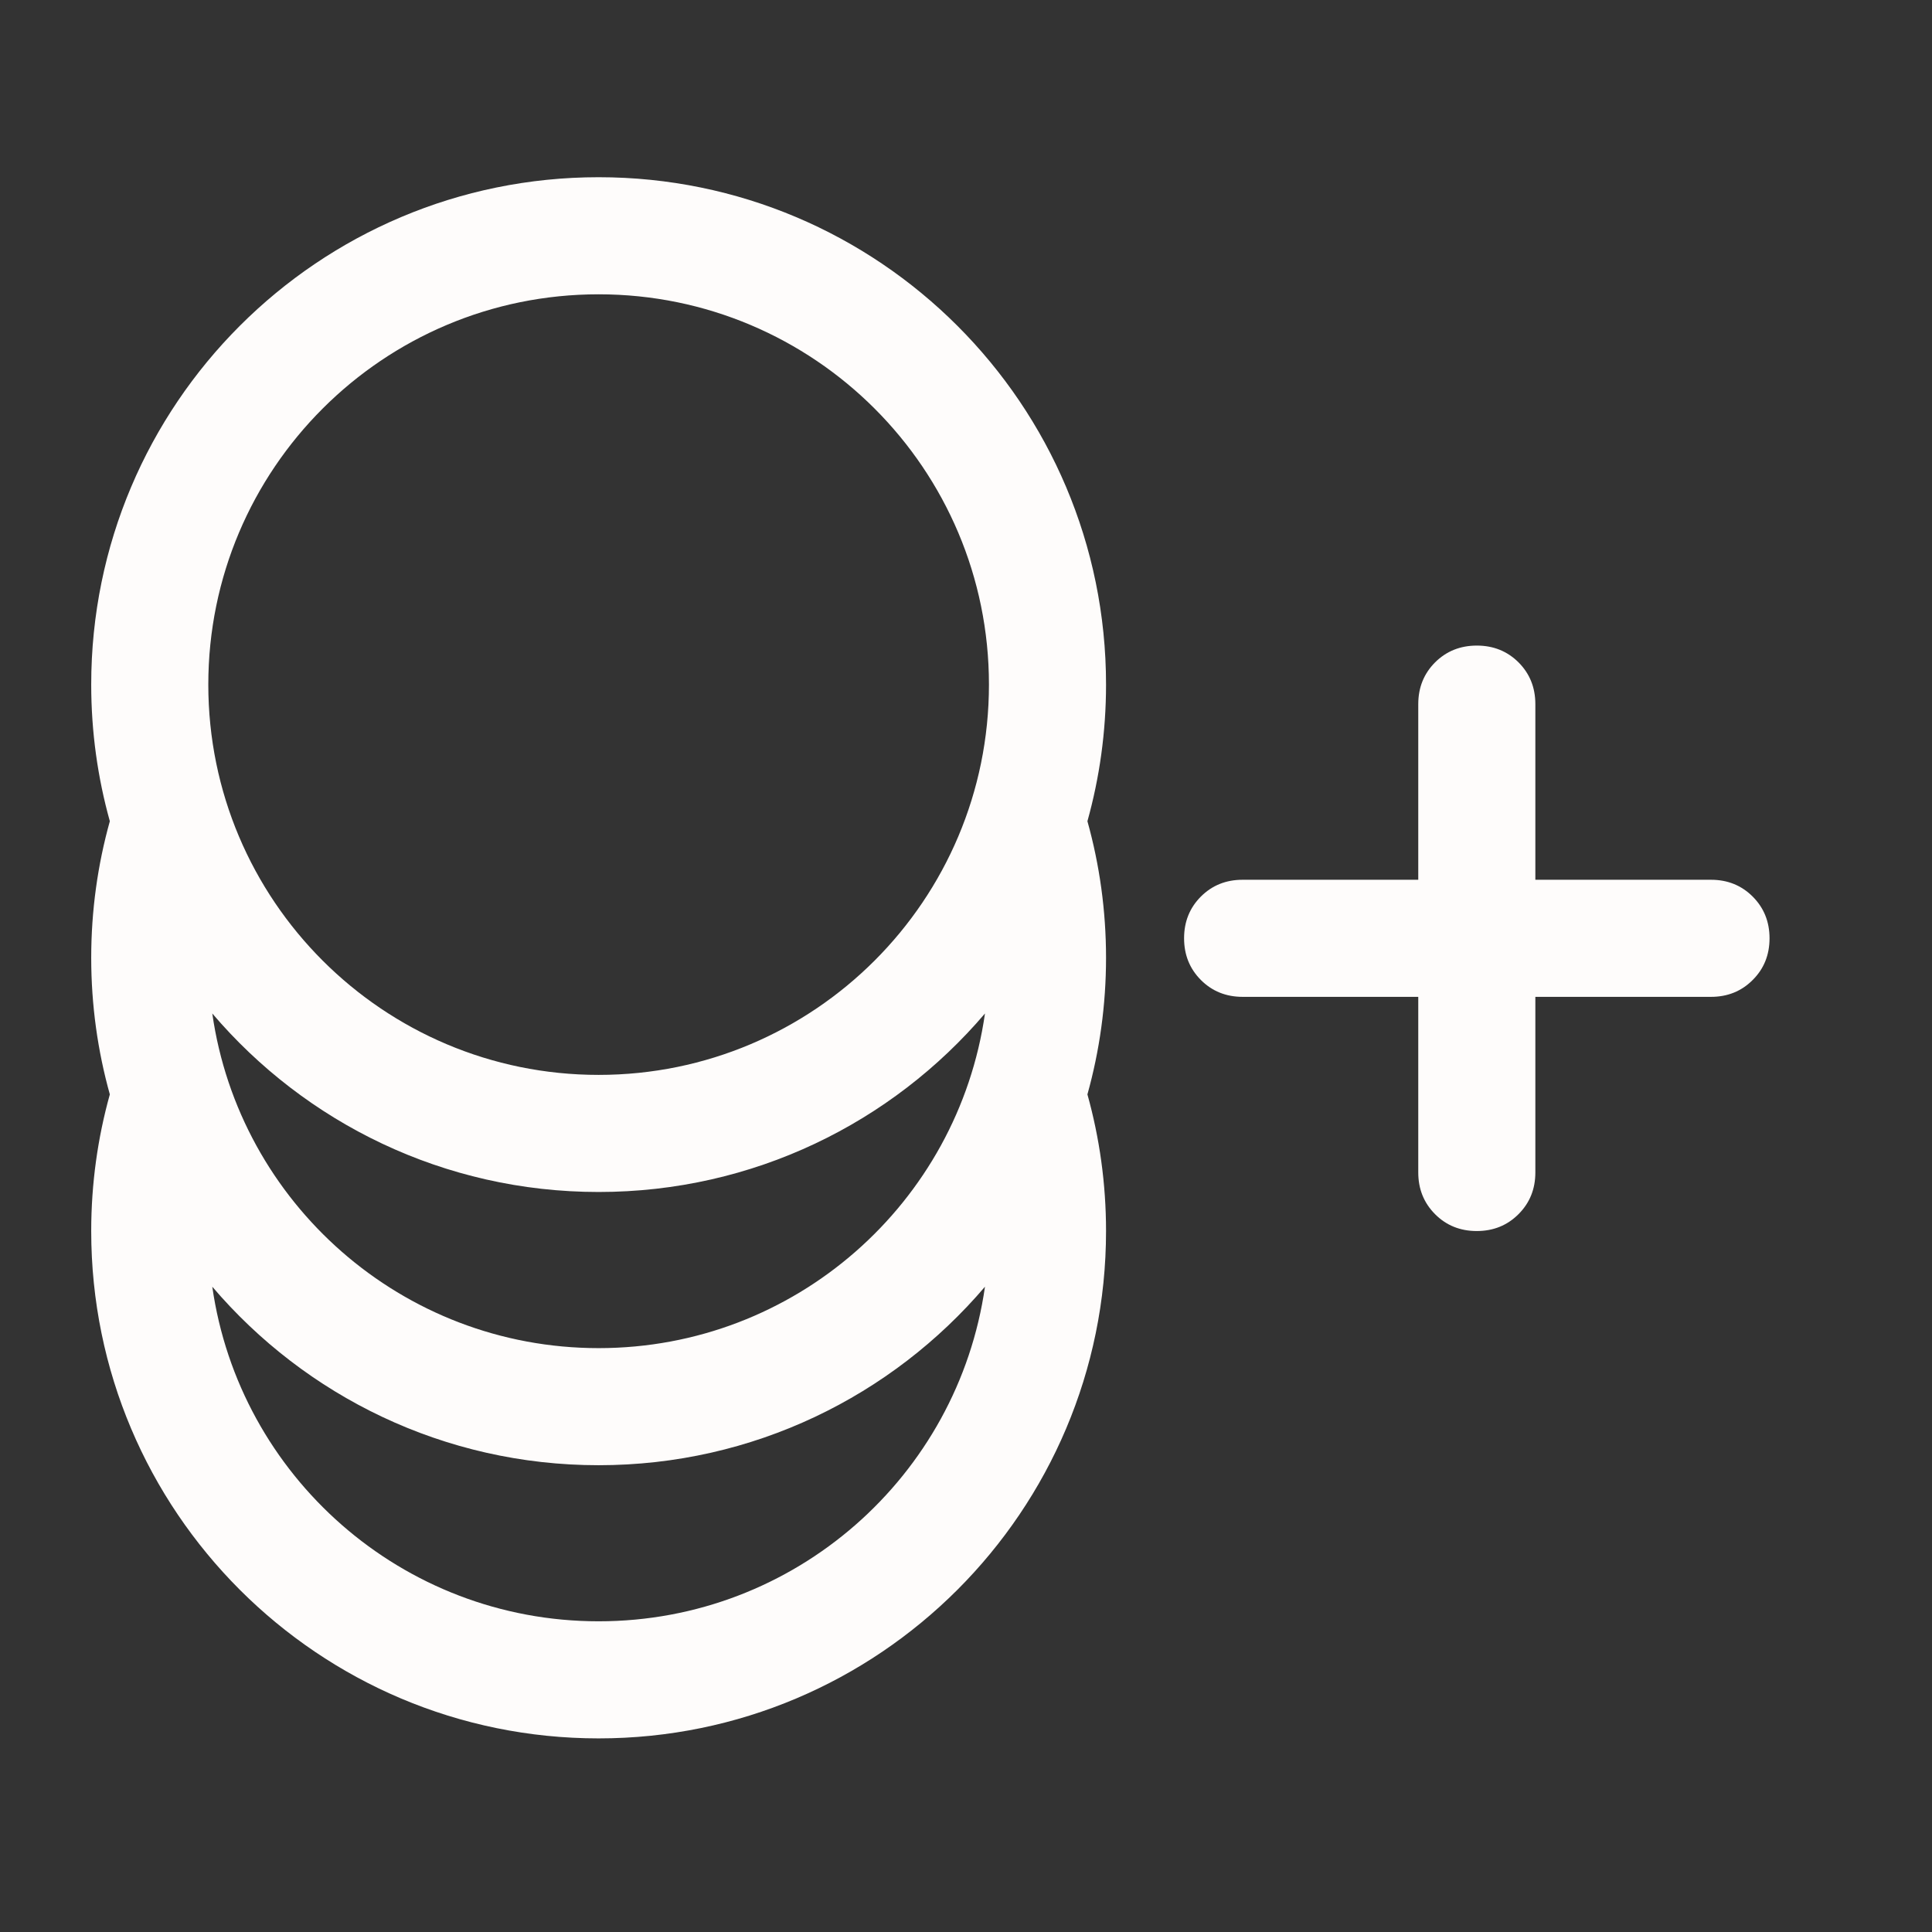
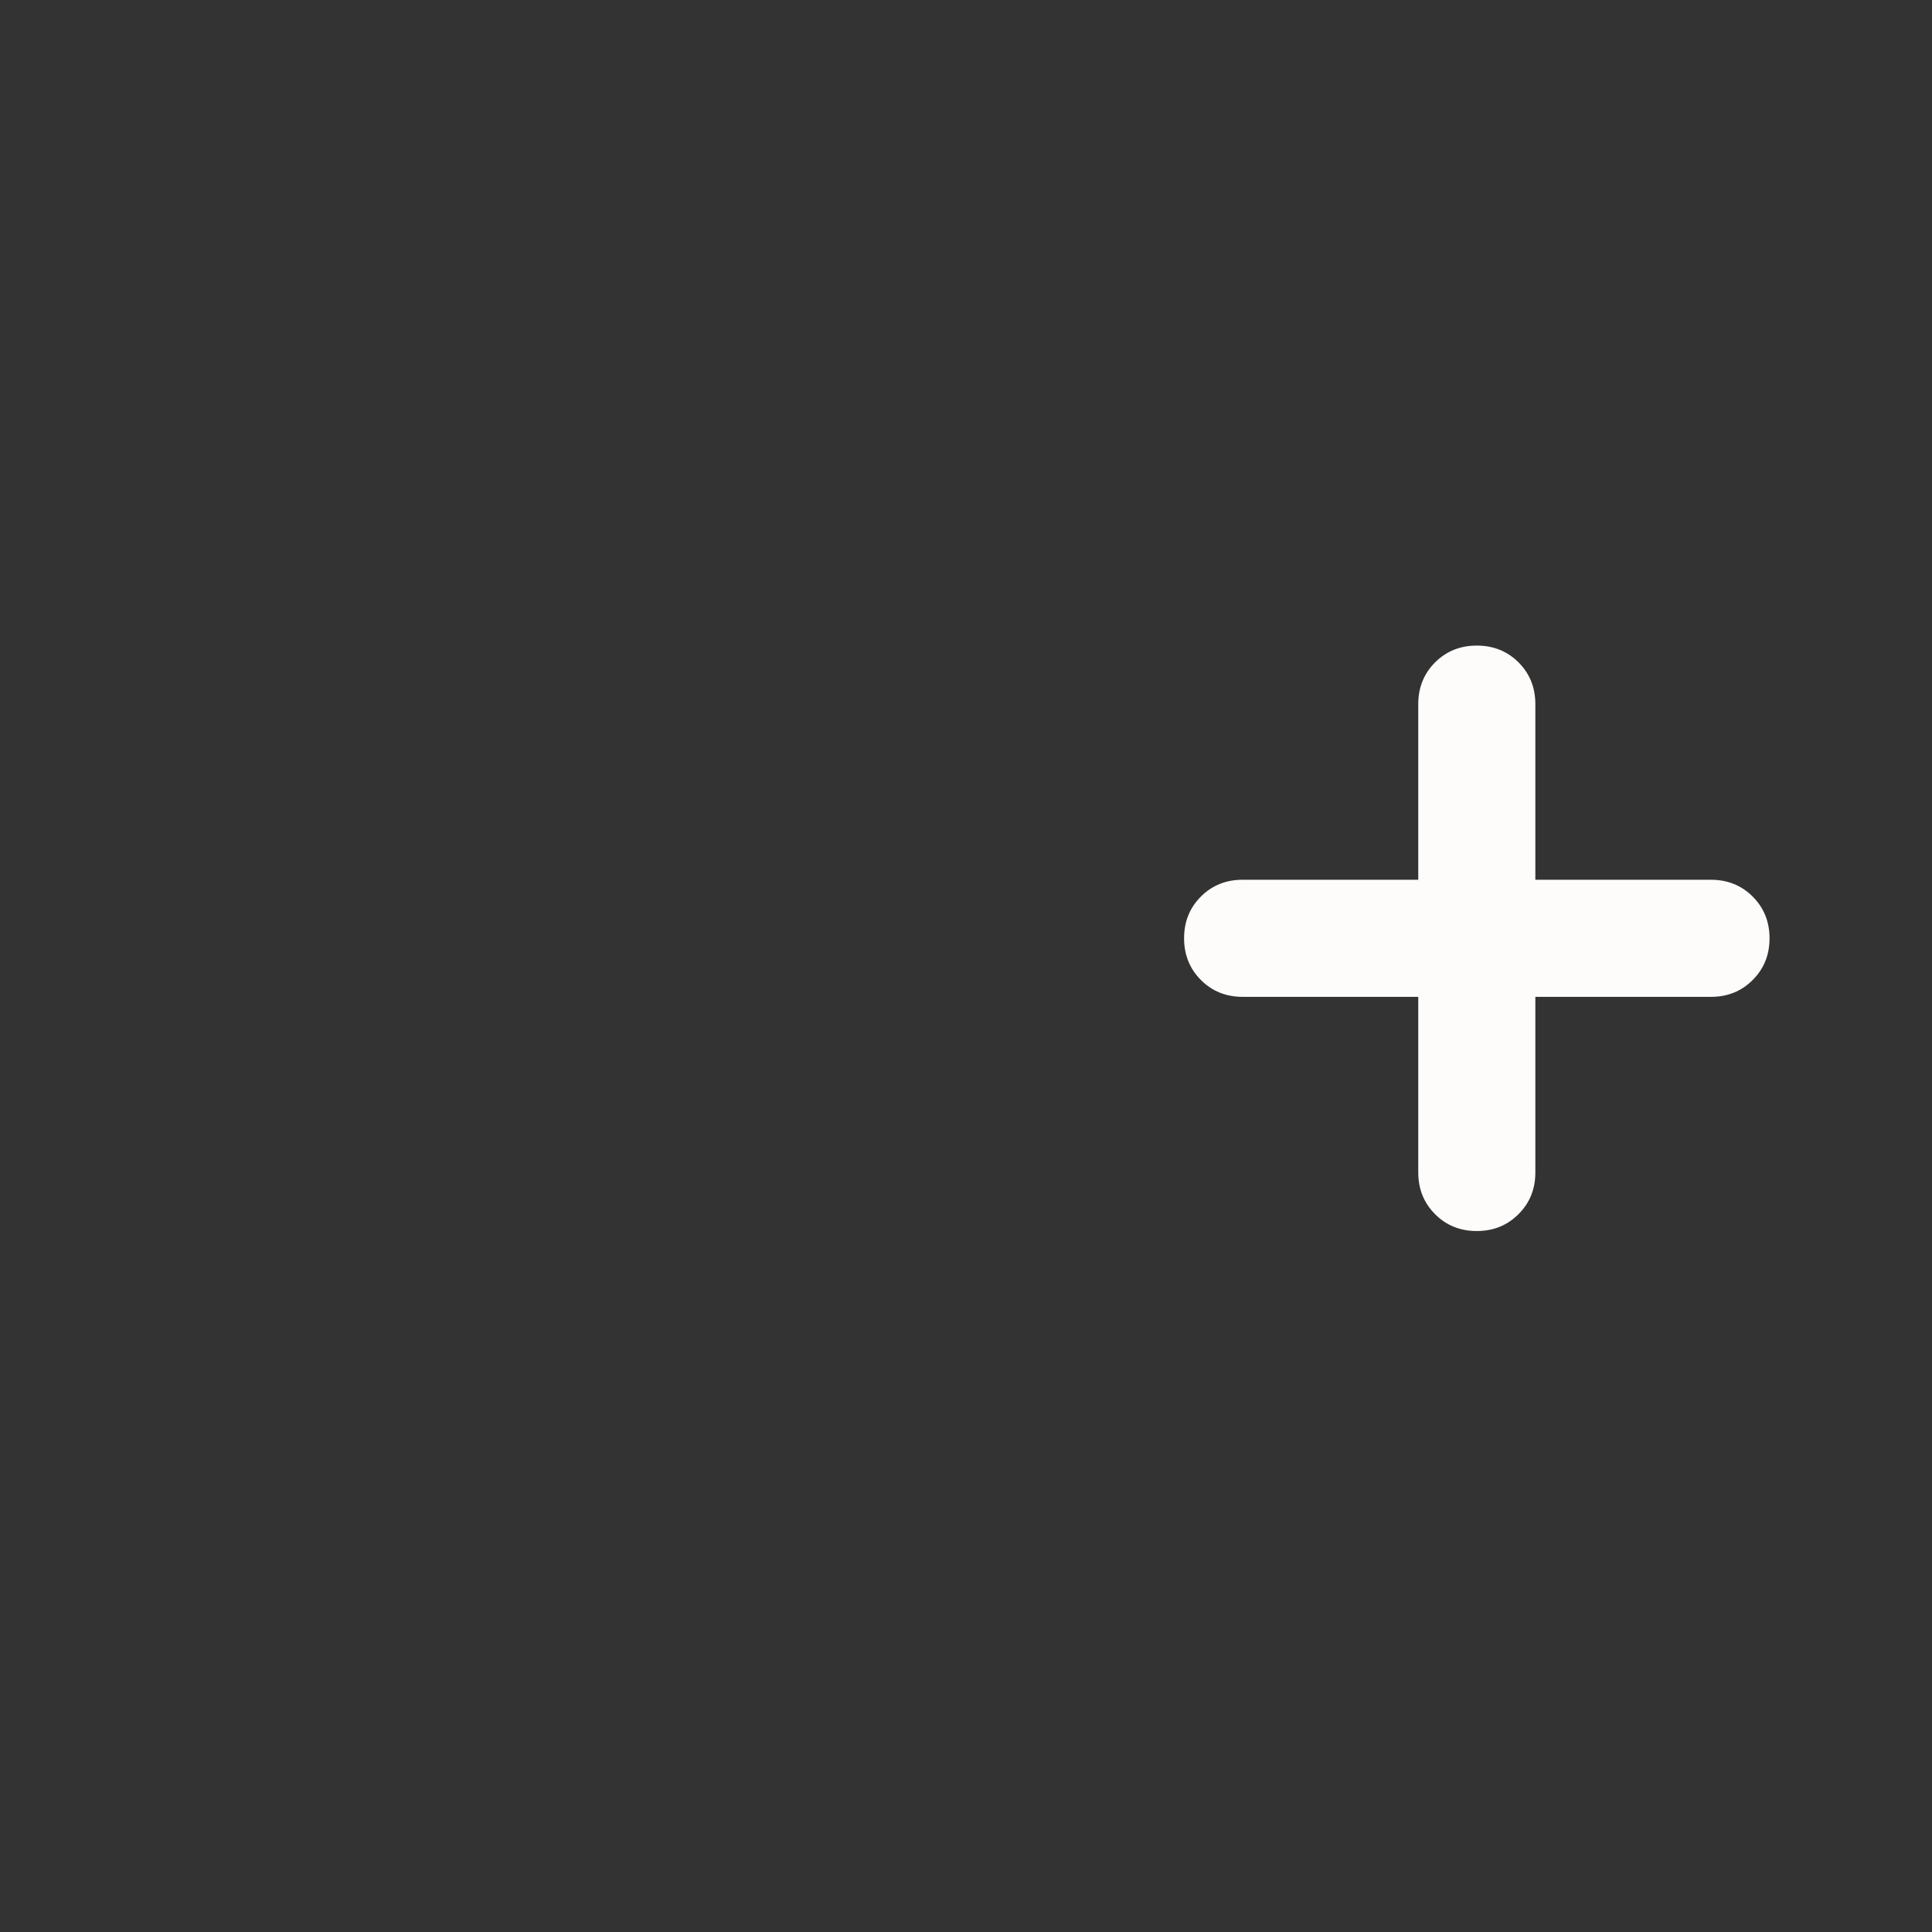
<svg xmlns="http://www.w3.org/2000/svg" width="33" height="33" viewBox="0 0 33 33" fill="none">
  <rect x="0" y="0" width="33" height="33" fill="#333333" stroke="none" />
-   <path fill-rule="evenodd" clip-rule="evenodd" d="M18.574 14.027C18.781 13.284 18.892 12.502 18.892 11.693C18.892 6.907 15.011 3.027 10.225 3.027C5.438 3.027 1.558 6.907 1.558 11.693C1.558 12.502 1.669 13.284 1.876 14.027C1.669 14.769 1.558 15.552 1.558 16.36C1.558 17.168 1.669 17.951 1.876 18.693C1.669 19.436 1.558 20.218 1.558 21.027C1.558 25.813 5.438 29.693 10.225 29.693C15.011 29.693 18.892 25.813 18.892 21.027C18.892 20.218 18.781 19.436 18.574 18.693C18.781 17.951 18.892 17.168 18.892 16.36C18.892 15.552 18.781 14.769 18.574 14.027ZM16.892 11.693C16.892 15.375 13.907 18.36 10.225 18.36C6.543 18.36 3.558 15.375 3.558 11.693C3.558 8.011 6.543 5.027 10.225 5.027C13.907 5.027 16.892 8.011 16.892 11.693ZM16.824 17.311C15.235 19.177 12.868 20.36 10.225 20.36C7.582 20.36 5.215 19.177 3.626 17.311C4.087 20.543 6.866 23.027 10.225 23.027C13.584 23.027 16.362 20.543 16.824 17.311ZM10.225 27.693C6.866 27.693 4.087 25.209 3.626 21.978C5.215 23.843 7.582 25.027 10.225 25.027C12.868 25.027 15.235 23.843 16.824 21.978C16.362 25.209 13.584 27.693 10.225 27.693Z" fill="#FEFCFB" />
  <path d="M21.225 17.027H24.225V20.027C24.225 20.31 24.321 20.547 24.512 20.739C24.703 20.931 24.941 21.027 25.224 21.027C25.508 21.027 25.745 20.931 25.937 20.739C26.129 20.547 26.225 20.31 26.225 20.027V17.027H29.225C29.508 17.027 29.746 16.931 29.937 16.739C30.129 16.548 30.225 16.311 30.225 16.027C30.225 15.744 30.129 15.506 29.937 15.314C29.746 15.123 29.508 15.027 29.225 15.027H26.225V12.027C26.225 11.743 26.129 11.506 25.938 11.314C25.746 11.123 25.509 11.027 25.225 11.027C24.942 11.027 24.704 11.123 24.512 11.314C24.321 11.506 24.225 11.743 24.225 12.027V15.027H21.225C20.942 15.027 20.704 15.122 20.512 15.314C20.321 15.505 20.225 15.743 20.225 16.026C20.225 16.31 20.321 16.547 20.512 16.739C20.704 16.931 20.942 17.027 21.225 17.027Z" fill="#FEFCFB" />
</svg>